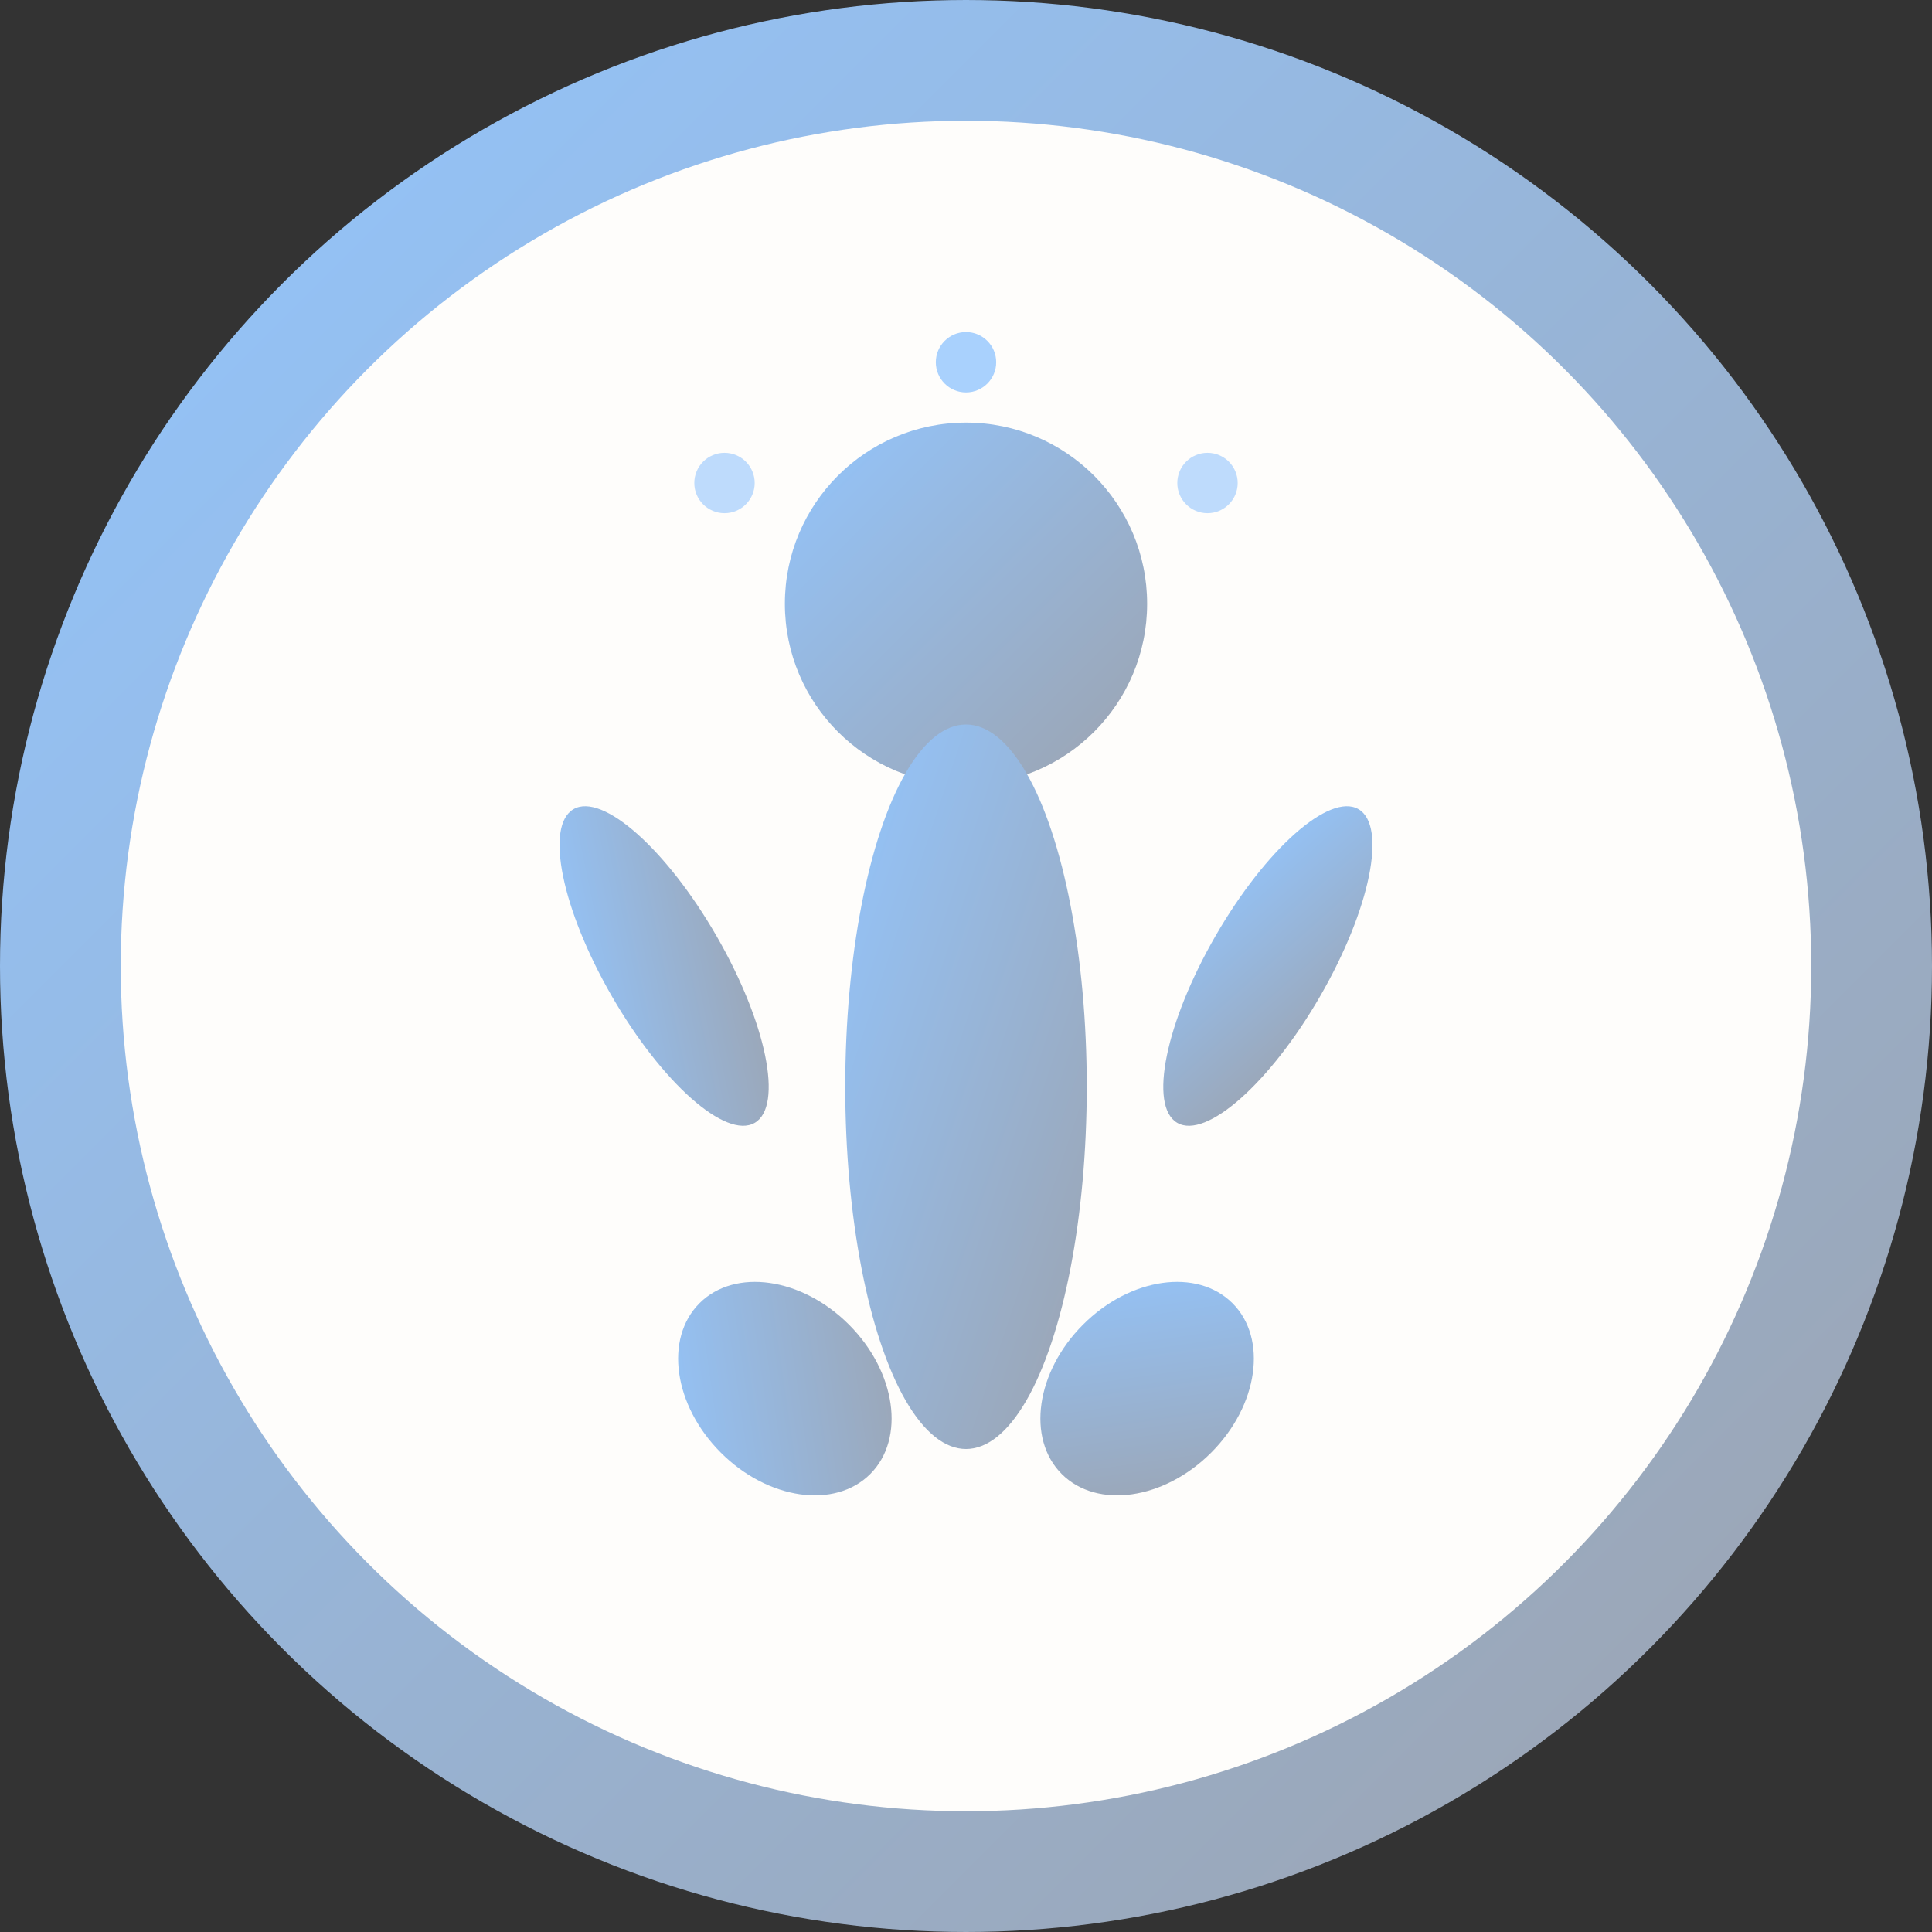
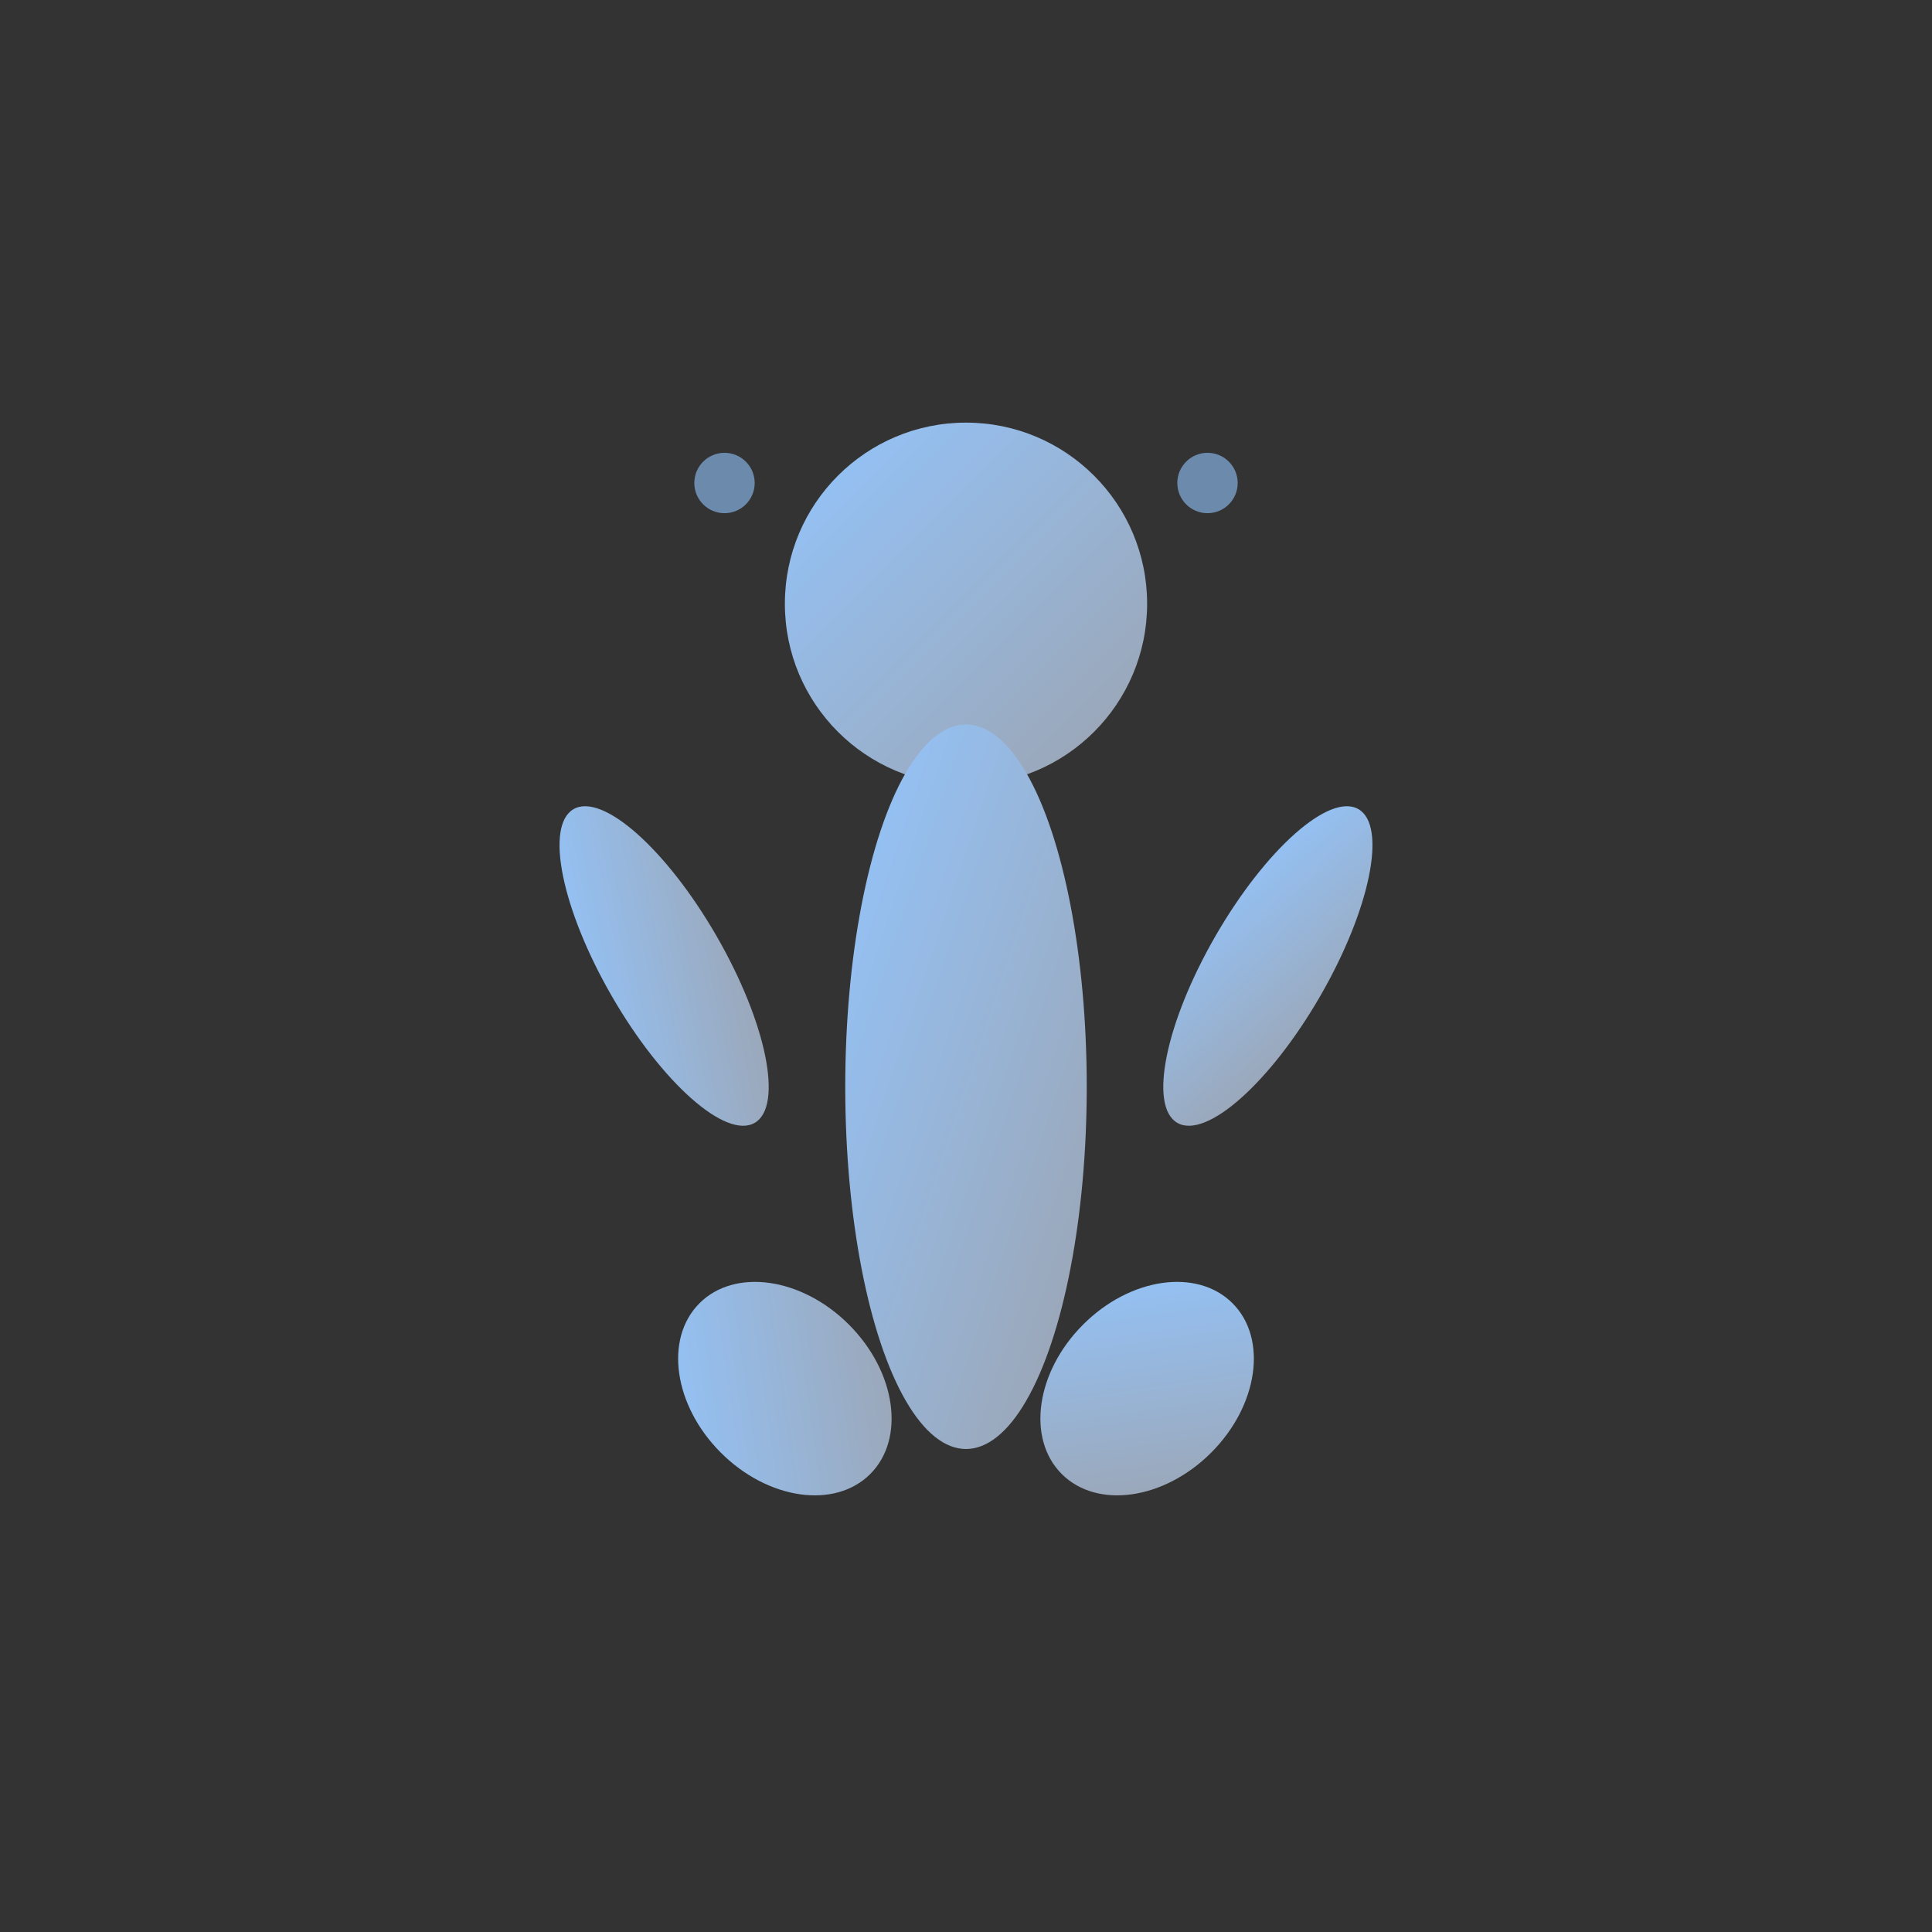
<svg xmlns="http://www.w3.org/2000/svg" viewBox="0 0 32 32">
  <rect x="0" y="0" width="32" height="32" fill="#333333" stroke="none" />
  <defs>
    <linearGradient id="grad" x1="0%" y1="0%" x2="100%" y2="100%">
      <stop offset="0%" style="stop-color:#93c5fd;stop-opacity:1" />
      <stop offset="100%" style="stop-color:#9ca3af;stop-opacity:1" />
    </linearGradient>
  </defs>
-   <circle cx="16" cy="16" r="15" fill="#fefdfb" stroke="url(#grad)" stroke-width="2" />
  <circle cx="16" cy="10" r="3" fill="url(#grad)" />
  <ellipse cx="16" cy="18" rx="2" ry="6" fill="url(#grad)" />
  <ellipse cx="11" cy="16" rx="1" ry="3" fill="url(#grad)" transform="rotate(-30 11 16)" />
  <ellipse cx="21" cy="16" rx="1" ry="3" fill="url(#grad)" transform="rotate(30 21 16)" />
  <ellipse cx="13" cy="23" rx="1.5" ry="2" fill="url(#grad)" transform="rotate(-45 13 23)" />
  <ellipse cx="19" cy="23" rx="1.5" ry="2" fill="url(#grad)" transform="rotate(45 19 23)" />
  <circle cx="12" cy="8" r="0.5" fill="#93c5fd" opacity="0.6" />
  <circle cx="20" cy="8" r="0.5" fill="#93c5fd" opacity="0.6" />
-   <circle cx="16" cy="6" r="0.5" fill="#93c5fd" opacity="0.8" />
</svg>